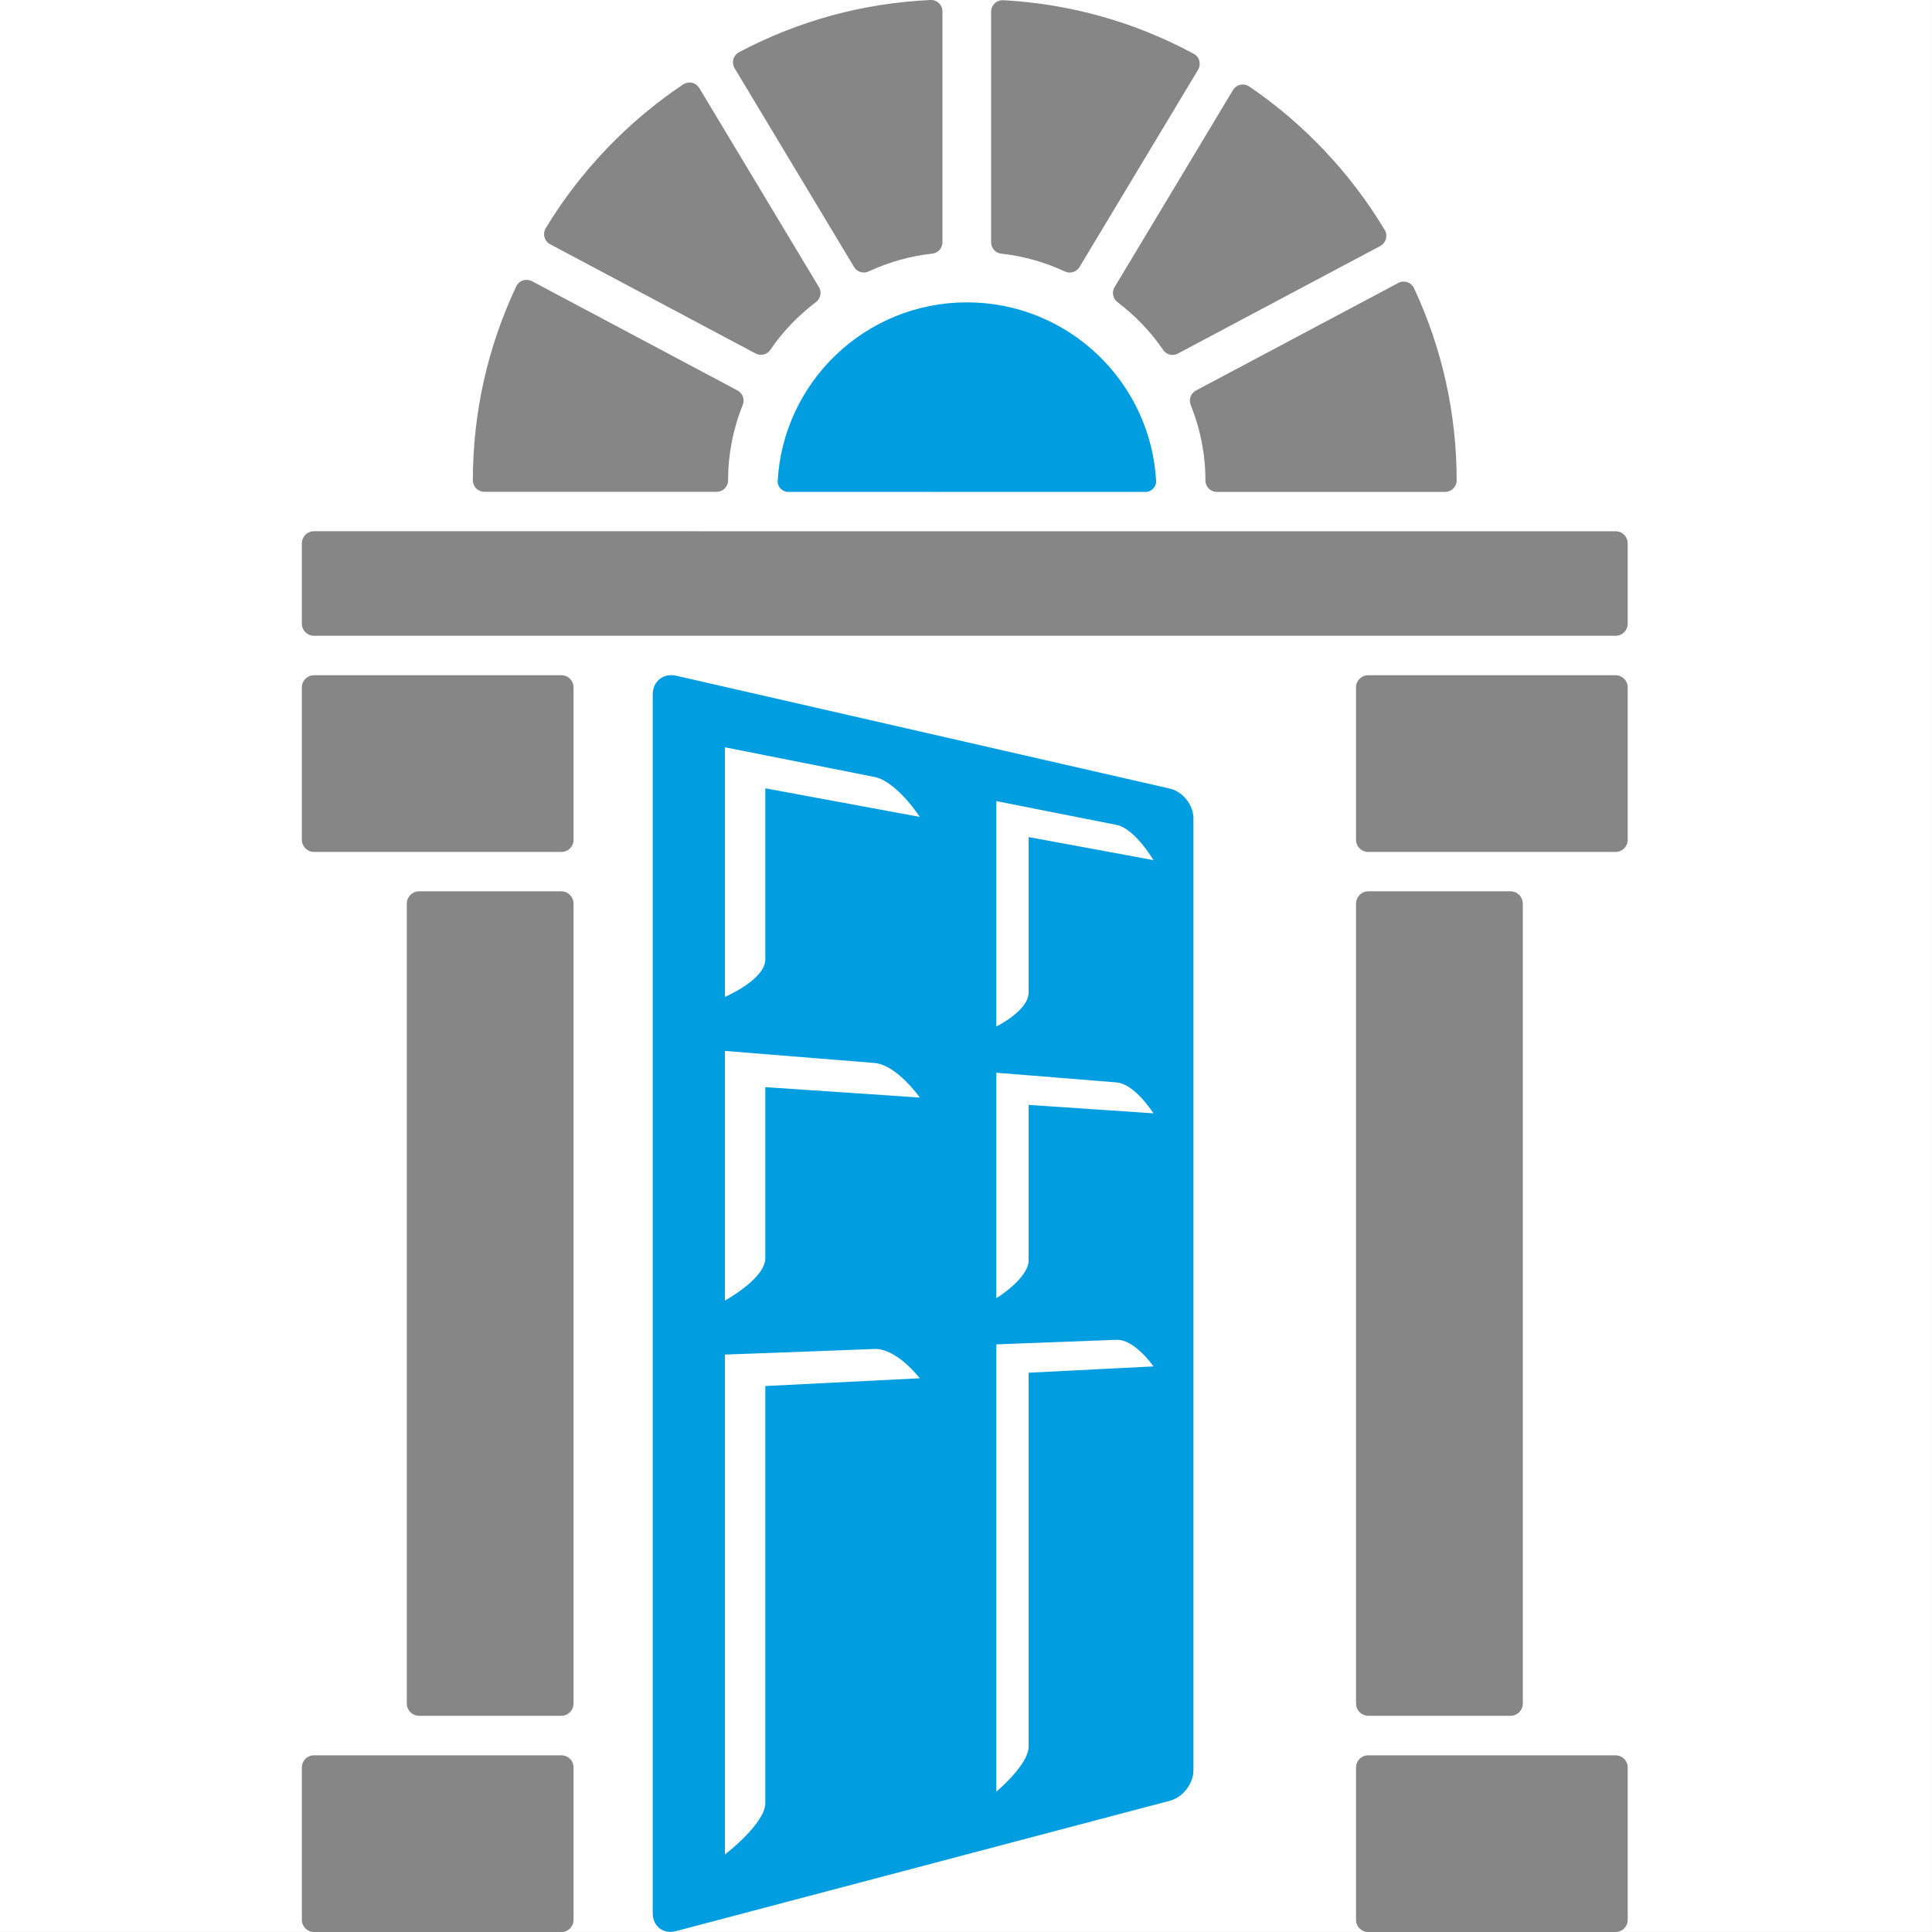
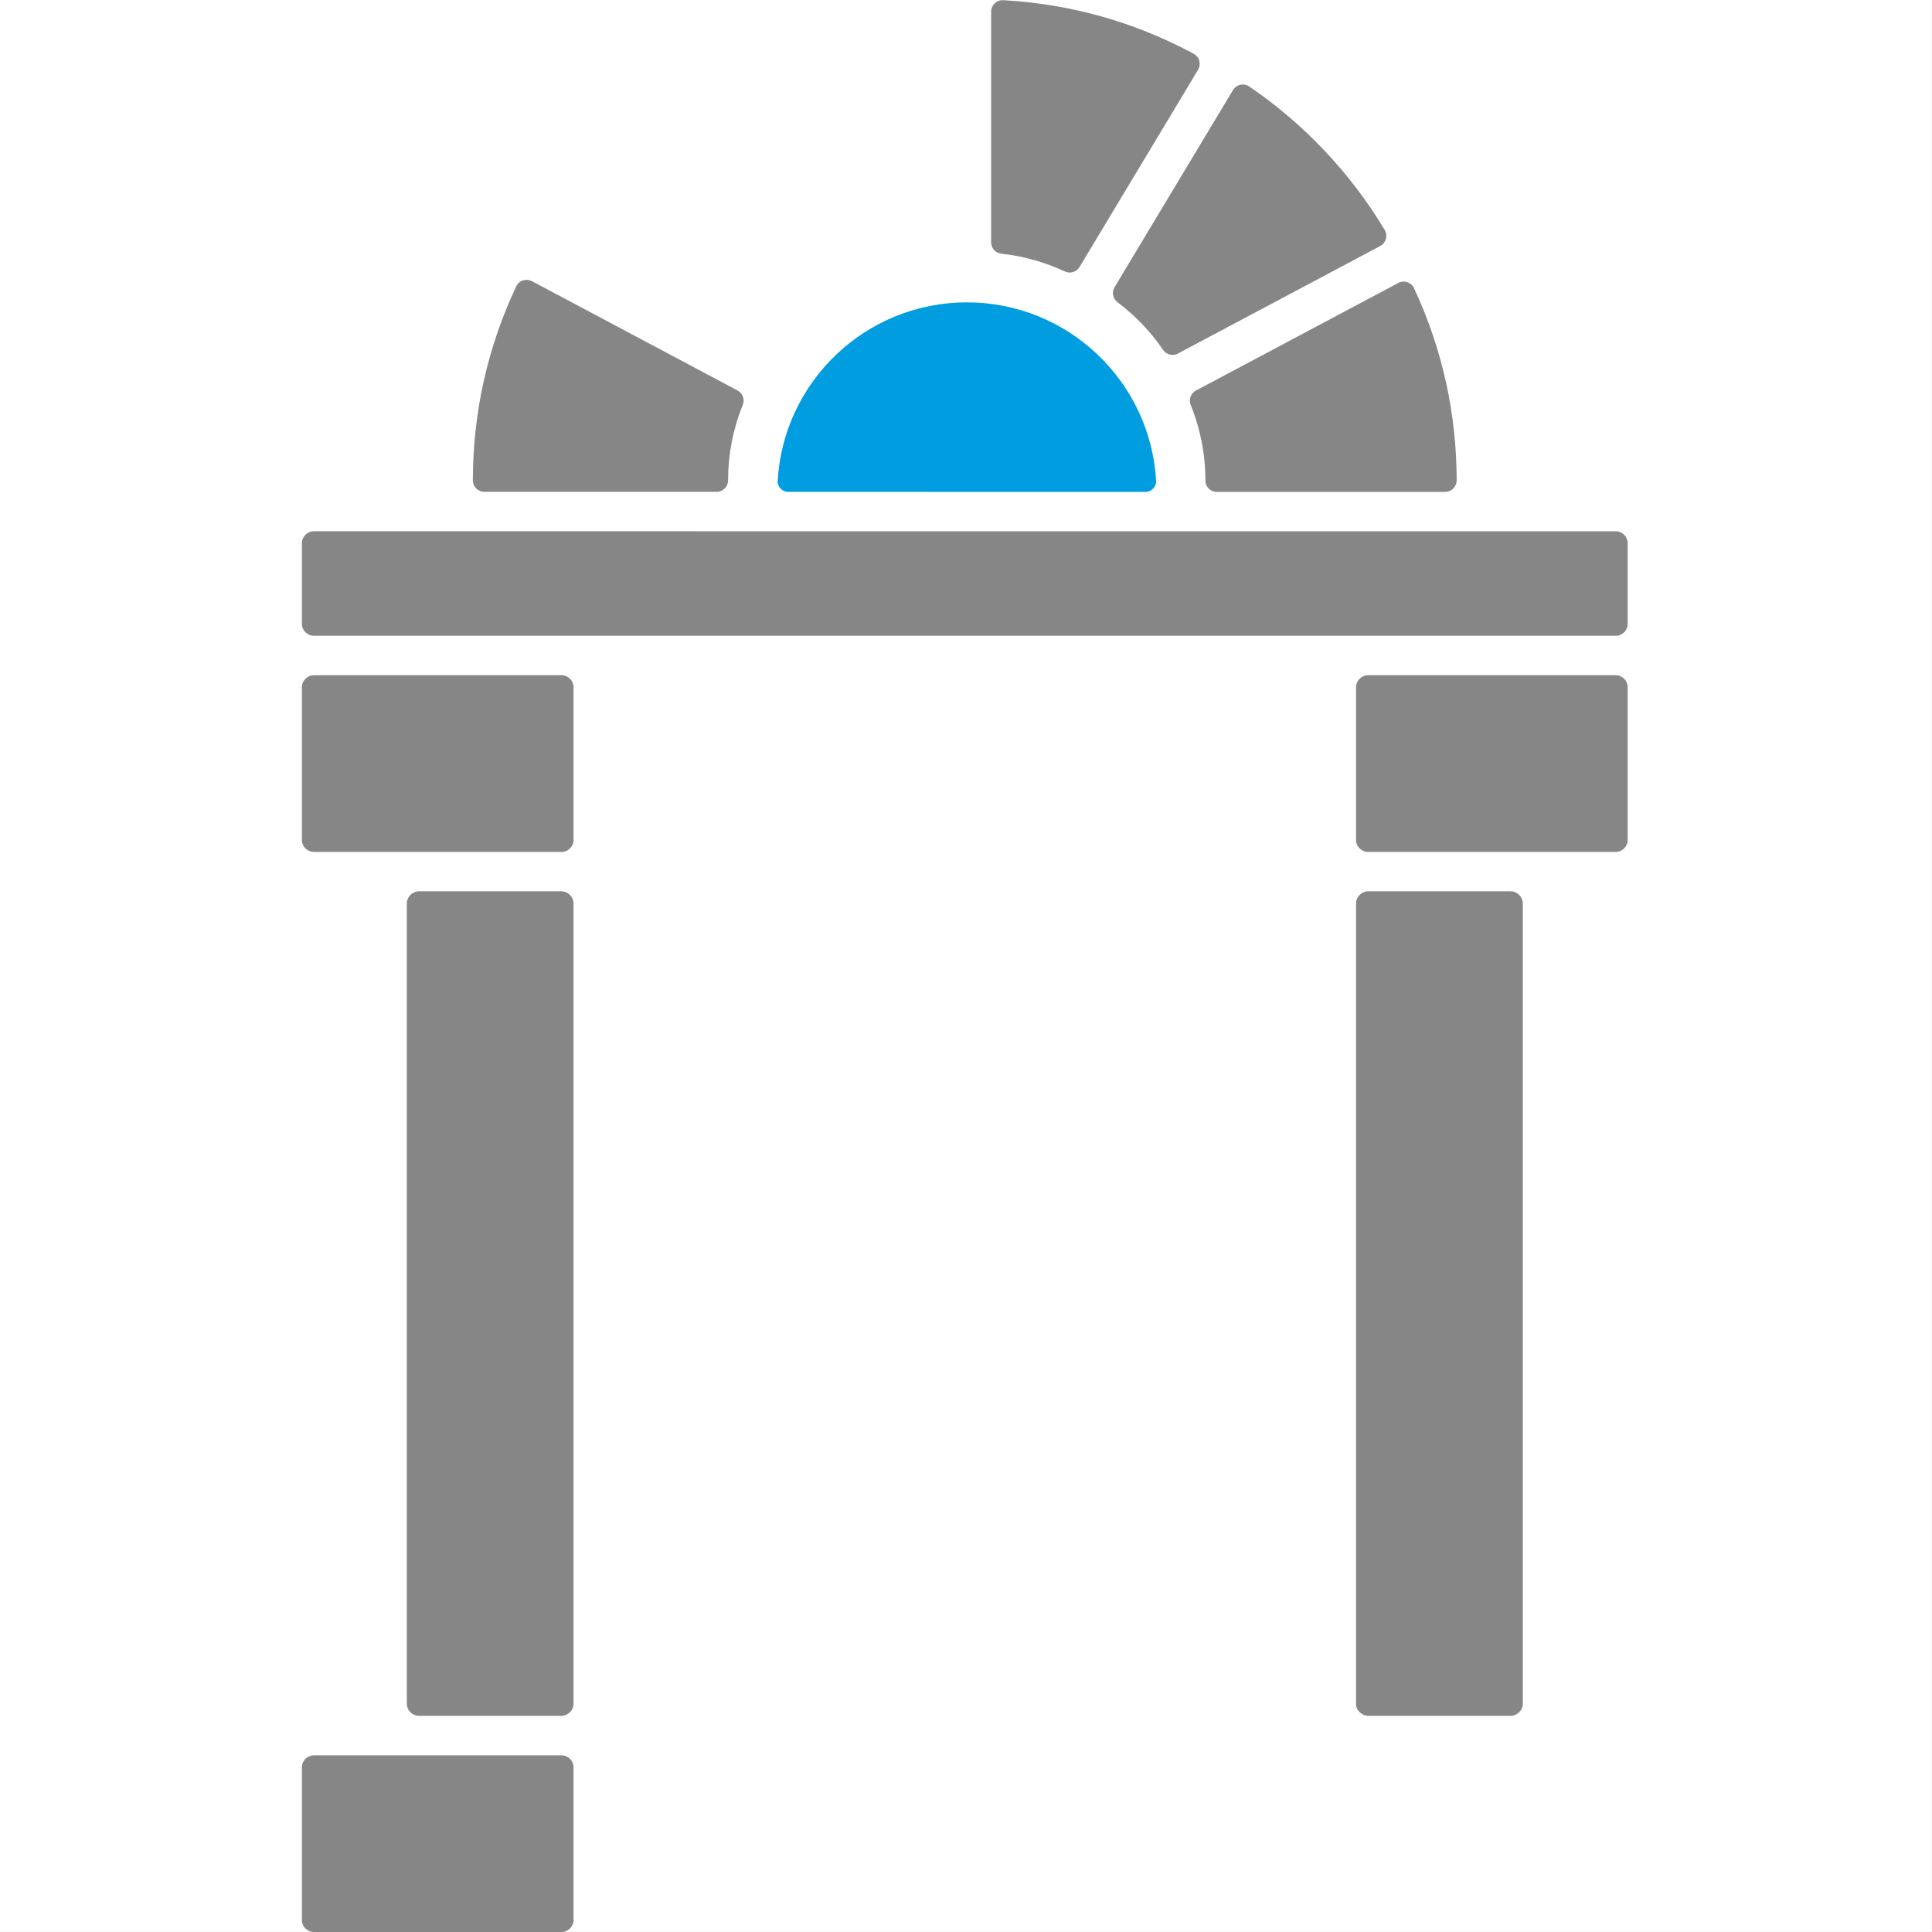
<svg xmlns="http://www.w3.org/2000/svg" width="64" height="64" viewBox="0 0 64 64" fill="none">
  <rect x="0" y="0" width="64" height="64" fill="#333333" stroke="none" />
  <path d="M0 0H63.999V63.999H0V0Z" fill="white" />
  <path d="M53.919 20.665C53.919 20.883 53.741 21.061 53.522 21.061H10.399C10.18 21.061 10 20.883 10 20.665V17.997C10 17.776 10.179 17.598 10.399 17.598L53.522 17.599C53.741 17.599 53.919 17.777 53.919 17.997V20.665V20.665Z" fill="#868686" />
  <path d="M19 27.822C19 28.042 18.821 28.221 18.601 28.221H10.399C10.18 28.221 10 28.042 10 27.822V22.767C10 22.548 10.179 22.368 10.399 22.368H18.601C18.821 22.368 18.999 22.549 18.999 22.767V27.822H19Z" fill="#868686" />
  <path d="M19 63.602C19 63.82 18.821 64 18.601 64H10.399C10.18 64 10 63.82 10 63.602V58.546C10 58.325 10.179 58.148 10.399 58.148H18.601C18.821 58.148 18.999 58.326 18.999 58.546V63.602H19Z" fill="#868686" />
  <path d="M44.92 27.822C44.92 28.042 45.1 28.221 45.319 28.221H53.522C53.74 28.221 53.919 28.042 53.919 27.822V22.767C53.919 22.548 53.74 22.368 53.522 22.368H45.319C45.1 22.368 44.92 22.549 44.92 22.767V27.822V27.822Z" fill="#868686" />
-   <path d="M44.92 63.602C44.92 63.82 45.1 64 45.319 64H53.522C53.74 64 53.919 63.82 53.919 63.602V58.546C53.919 58.325 53.74 58.148 53.522 58.148H45.319C45.1 58.148 44.92 58.326 44.92 58.546V63.602V63.602Z" fill="#868686" />
  <path d="M50.445 29.934C50.445 29.709 50.261 29.526 50.037 29.526H45.325C45.103 29.526 44.92 29.709 44.92 29.934V56.432C44.92 56.657 45.103 56.838 45.325 56.838H50.037C50.261 56.838 50.445 56.657 50.445 56.432V29.934Z" fill="#868686" />
  <path d="M18.999 29.934C18.999 29.709 18.817 29.526 18.593 29.526H13.883C13.659 29.526 13.476 29.709 13.476 29.934V56.432C13.476 56.657 13.658 56.838 13.883 56.838H18.593C18.817 56.838 18.999 56.657 18.999 56.432V29.934Z" fill="#868686" />
-   <path d="M38.752 26.123L22.404 22.385C21.974 22.288 21.622 22.568 21.622 23.008V63.373C21.622 63.814 21.972 64.082 22.397 63.97L38.758 59.651C39.185 59.537 39.534 59.085 39.534 58.643V27.106C39.534 26.665 39.183 26.223 38.752 26.123ZM25.352 45.914C25.352 47.537 25.352 59.246 25.352 59.73C25.352 60.409 24.015 61.432 24.015 61.432V45.983V44.871L25.352 44.824C26.661 44.773 28.486 44.707 28.965 44.687C29.705 44.659 30.47 45.657 30.47 45.657L25.352 45.914ZM25.352 36.013C25.352 37.636 25.352 41.195 25.352 41.678C25.352 42.355 24.015 43.082 24.015 43.082V35.922V34.813L25.352 34.921C26.661 35.025 28.486 35.173 28.965 35.212C29.705 35.271 30.47 36.358 30.47 36.358L25.352 36.013ZM25.352 26.114C25.352 27.736 25.352 31.294 25.352 31.778C25.352 32.456 24.015 33.023 24.015 33.023V25.866V24.756L25.352 25.02C26.661 25.28 28.486 25.642 28.965 25.737C29.705 25.883 30.47 27.061 30.47 27.061L25.352 26.114ZM34.075 45.473C34.075 46.928 34.075 57.42 34.075 57.855C34.075 58.463 33.004 59.349 33.004 59.349V45.528V44.534L34.075 44.493C35.126 44.454 36.602 44.399 36.989 44.383C37.59 44.363 38.211 45.264 38.211 45.264L34.075 45.473ZM34.075 36.601C34.075 38.056 34.075 41.312 34.075 41.746C34.075 42.352 33.004 43.004 33.004 43.004V36.529V35.536L34.075 35.621C35.126 35.707 36.602 35.825 36.989 35.857C37.59 35.903 38.211 36.881 38.211 36.881L34.075 36.601ZM34.075 27.729C34.075 29.183 34.075 32.438 34.075 32.874C34.075 33.483 33.004 34.004 33.004 34.004V27.53V26.537L34.075 26.75C35.126 26.957 36.602 27.25 36.989 27.326C37.59 27.444 38.211 28.493 38.211 28.493L34.075 27.729Z" fill="#009DE0" />
  <path d="M26.075 16.294L37.984 16.295C38.154 16.273 38.289 16.133 38.3 15.959C38.125 12.646 35.386 10.016 32.03 10.016C28.672 10.016 25.93 12.651 25.759 15.968C25.774 16.138 25.907 16.272 26.075 16.294Z" fill="#009DE0" />
-   <path d="M31.103 0.104C31.027 0.033 30.929 -0.005 30.824 0C28.591 0.103 26.456 0.685 24.483 1.728C24.39 1.776 24.322 1.861 24.294 1.962C24.267 2.06 24.281 2.169 24.334 2.258L28.291 8.843C28.361 8.96 28.488 9.027 28.617 9.027C28.671 9.027 28.724 9.014 28.776 8.991C29.453 8.678 30.162 8.479 30.882 8.402C31.074 8.382 31.22 8.221 31.22 8.025V0.379C31.22 0.276 31.178 0.176 31.103 0.104Z" fill="#868686" />
  <path d="M24.432 12.935L17.621 9.314C17.529 9.267 17.422 9.257 17.323 9.29C17.224 9.322 17.144 9.393 17.1 9.488C16.149 11.508 15.665 13.671 15.664 15.913C15.664 16.012 15.704 16.109 15.775 16.181C15.847 16.252 15.943 16.292 16.043 16.292H23.738C23.949 16.292 24.119 16.122 24.119 15.912C24.119 15.055 24.282 14.213 24.606 13.41C24.677 13.231 24.603 13.027 24.432 12.935Z" fill="#868686" />
-   <path d="M27.127 9.509L23.166 2.918C23.111 2.829 23.025 2.764 22.924 2.741C22.822 2.719 22.718 2.74 22.63 2.796C20.793 4.025 19.219 5.671 18.078 7.56C18.023 7.65 18.009 7.757 18.037 7.857C18.064 7.957 18.132 8.042 18.224 8.091L25.028 11.709C25.084 11.74 25.146 11.754 25.206 11.754C25.328 11.754 25.448 11.693 25.521 11.586C25.925 10.99 26.433 10.46 27.031 10.006C27.186 9.889 27.229 9.674 27.127 9.509Z" fill="#868686" />
  <path d="M45.871 7.619C44.746 5.74 43.194 4.095 41.382 2.865C41.297 2.807 41.191 2.786 41.088 2.808C40.987 2.831 40.898 2.894 40.844 2.984L36.922 9.512C36.822 9.678 36.863 9.892 37.018 10.009C37.615 10.463 38.123 10.994 38.528 11.589C38.601 11.699 38.719 11.757 38.841 11.757C38.902 11.757 38.961 11.743 39.019 11.712L45.723 8.149C45.814 8.1 45.881 8.015 45.91 7.916C45.938 7.814 45.925 7.708 45.871 7.619Z" fill="#868686" />
  <path d="M39.729 2.015C39.702 1.915 39.634 1.831 39.542 1.781C37.585 0.727 35.462 0.13 33.232 0.006C33.125 0.002 33.026 0.039 32.951 0.111C32.876 0.183 32.832 0.282 32.832 0.386V8.026C32.832 8.222 32.979 8.384 33.171 8.404C33.892 8.481 34.599 8.68 35.278 8.993C35.327 9.016 35.382 9.028 35.436 9.028C35.565 9.028 35.692 8.961 35.761 8.845L39.688 2.311C39.741 2.222 39.755 2.116 39.729 2.015Z" fill="#868686" />
  <path d="M46.842 9.548C46.799 9.454 46.717 9.382 46.62 9.347C46.52 9.315 46.413 9.324 46.321 9.373L39.617 12.937C39.446 13.027 39.371 13.234 39.444 13.415C39.767 14.216 39.931 15.059 39.931 15.915C39.931 16.125 40.099 16.295 40.31 16.295H47.874C47.974 16.295 48.072 16.255 48.142 16.183C48.212 16.111 48.254 16.015 48.254 15.915C48.252 13.696 47.777 11.553 46.842 9.548Z" fill="#868686" />
</svg>